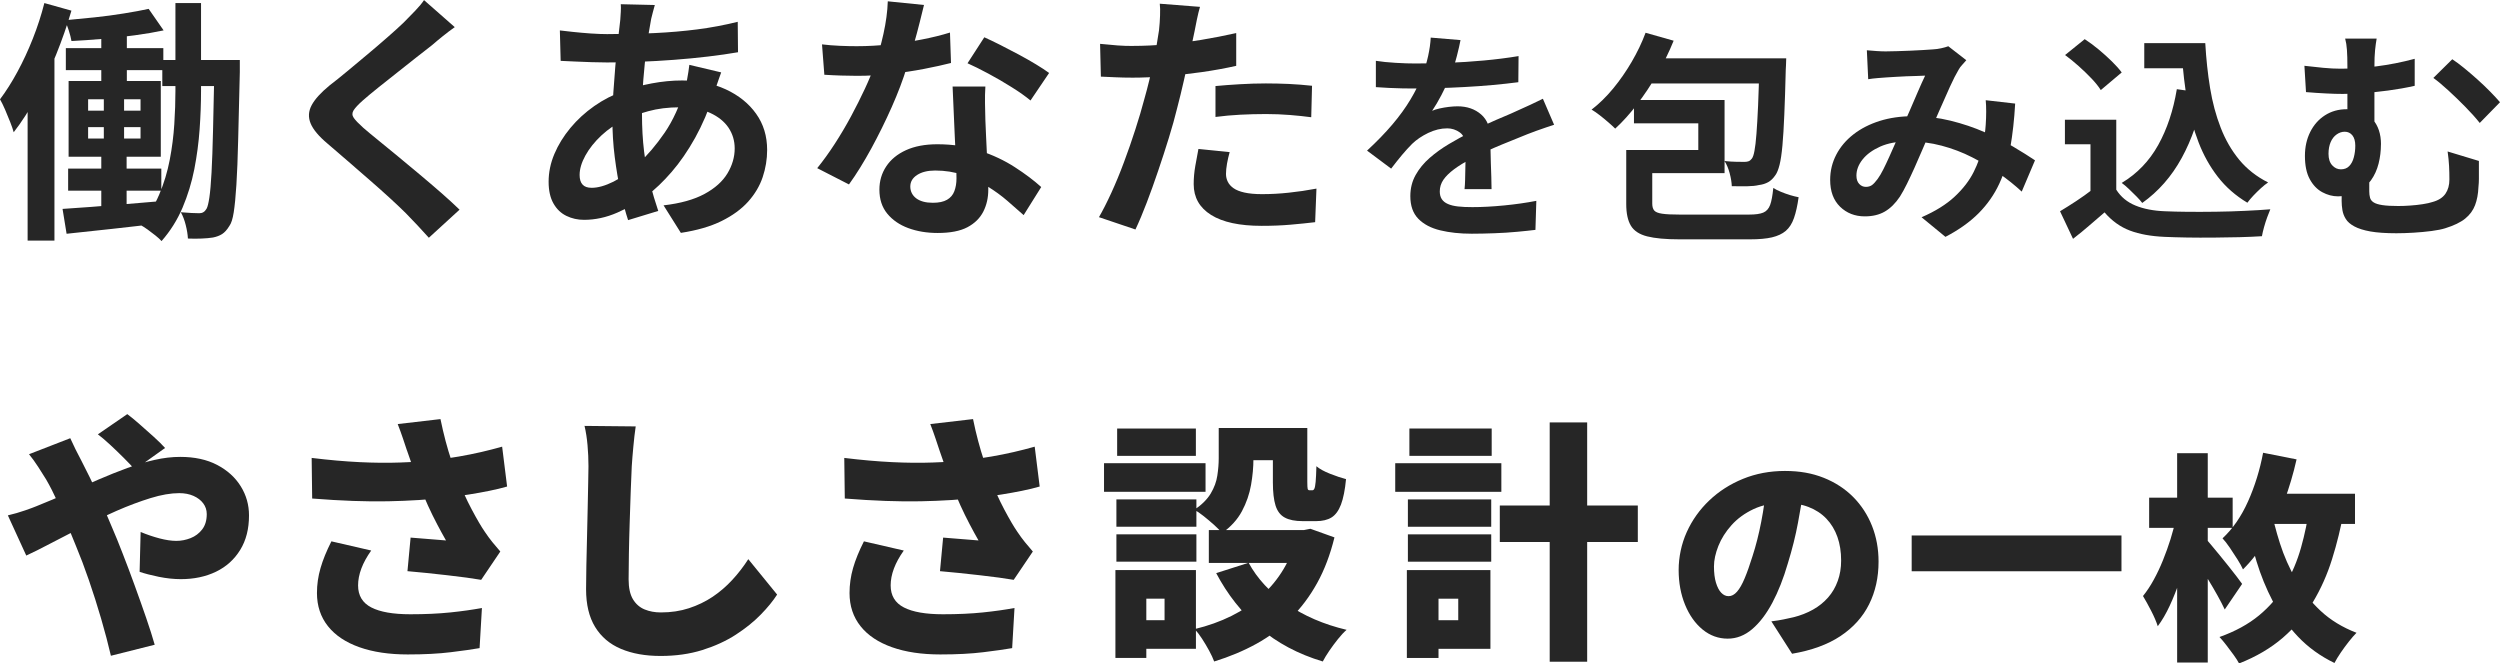
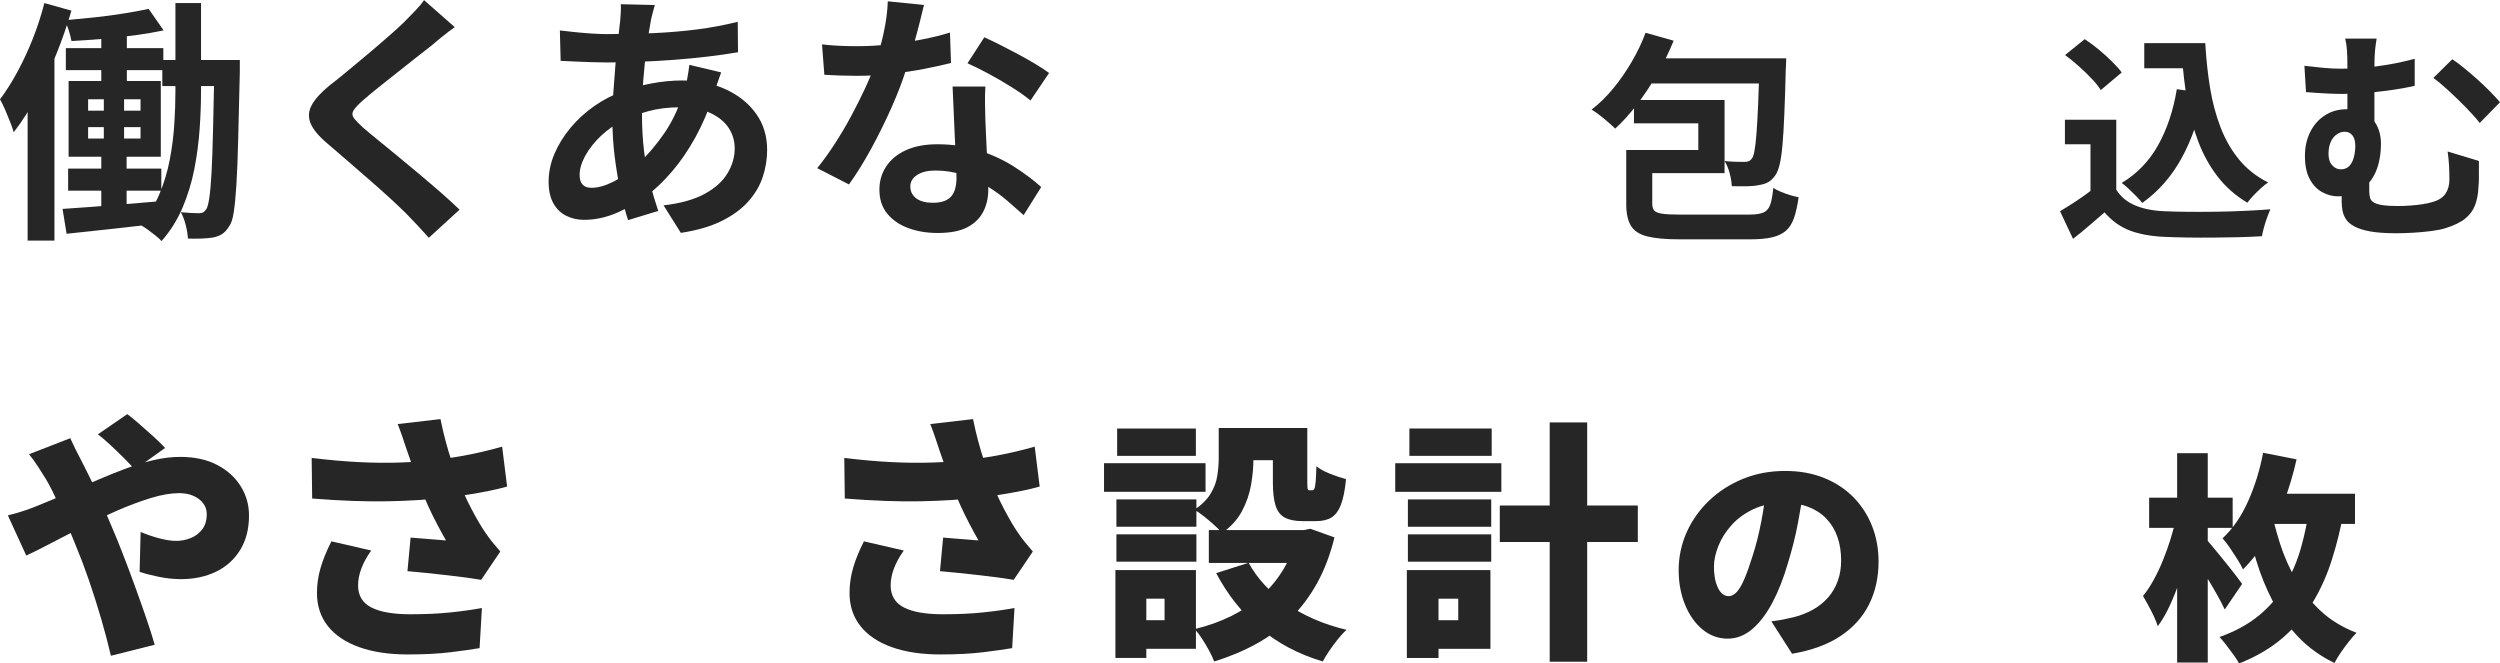
<svg xmlns="http://www.w3.org/2000/svg" id="_レイヤー_2" data-name="レイヤー 2" viewBox="0 0 533.12 141.48">
  <defs>
    <style>
      .cls-1 {
        fill: #262626;
      }
    </style>
  </defs>
  <g id="_レイヤー_1-2" data-name="レイヤー 1">
    <g>
      <path class="cls-1" d="M9.45.65l5.78,1.62c-.9,3.1-1.99,6.23-3.27,9.4-1.28,3.17-2.68,6.17-4.21,9.02-1.53,2.84-3.14,5.35-4.83,7.51-.14-.54-.39-1.25-.73-2.13-.34-.88-.71-1.78-1.11-2.7-.4-.92-.76-1.65-1.08-2.19,1.3-1.73,2.54-3.69,3.73-5.89,1.19-2.2,2.28-4.54,3.27-7.05.99-2.5,1.81-5.03,2.46-7.59ZM5.89,15.5l5.72-5.72v41.53h-5.72V15.5ZM13.34,44.55c1.8-.11,3.84-.25,6.13-.43,2.29-.18,4.72-.38,7.29-.59,2.57-.22,5.14-.43,7.69-.65l.05,4.7c-3.56.43-7.14.85-10.72,1.24-3.58.4-6.78.74-9.58,1.03l-.86-5.29ZM31.7,1.89l3.19,4.59c-1.87.4-3.93.75-6.18,1.05-2.25.31-4.53.56-6.83.76-2.3.2-4.52.35-6.64.46-.11-.65-.3-1.39-.57-2.24-.27-.85-.55-1.57-.84-2.19,2.05-.18,4.17-.39,6.34-.62,2.18-.23,4.27-.51,6.29-.84,2.02-.32,3.76-.65,5.24-.97ZM14.04,10.26h20.79v4.7H14.04v-4.7ZM14.53,35.96h19.87v4.7H14.53v-4.7ZM14.63,17.28h19.66v16.15H14.63v-16.15ZM18.79,21.17v2.43h11.18v-2.43h-11.18ZM18.79,27.11v2.43h11.18v-2.43h-11.18ZM21.6,4.81h5.45v14.8h-5.45V4.81ZM22.14,18.63h4.32v13.34h.54v13.28h-5.4v-13.28h.54v-13.34ZM37.42.65h5.45v18.74c0,2.59-.1,5.31-.3,8.15-.2,2.84-.58,5.69-1.13,8.53-.56,2.84-1.4,5.58-2.51,8.21-1.12,2.63-2.61,5-4.48,7.13-.32-.36-.76-.76-1.3-1.19-.54-.43-1.1-.86-1.67-1.27-.58-.41-1.1-.75-1.57-1,1.69-1.94,3.04-4.1,4.05-6.48,1.01-2.38,1.75-4.84,2.24-7.4.49-2.56.81-5.08.97-7.59.16-2.5.24-4.85.24-7.05V.65ZM34.61,12.8h13.07v5.56h-13.07v-5.56ZM45.74,12.8h5.4v2.59c-.14,5.65-.26,10.44-.35,14.36-.09,3.92-.22,7.15-.38,9.67-.16,2.52-.35,4.47-.57,5.86-.22,1.39-.52,2.35-.92,2.89-.5.83-1.03,1.41-1.57,1.75-.54.34-1.19.58-1.94.73-.68.11-1.48.18-2.4.22-.92.04-1.9.04-2.94,0-.04-.83-.19-1.78-.46-2.86-.27-1.08-.62-2-1.05-2.75.83.07,1.58.13,2.27.16.68.04,1.24.05,1.67.05.32,0,.61-.07.86-.22.25-.14.49-.4.7-.76.22-.4.41-1.2.59-2.4.18-1.21.33-2.97.46-5.29.13-2.32.23-5.34.32-9.05.09-3.71.19-8.26.3-13.66v-1.3Z" />
      <path class="cls-1" d="M97.01,5.76c-.9.63-1.77,1.3-2.63,1.99-.86.69-1.6,1.31-2.24,1.87-.93.71-2.04,1.58-3.33,2.6-1.29,1.03-2.63,2.09-4.03,3.19-1.4,1.1-2.75,2.17-4.06,3.22-1.31,1.04-2.42,1.98-3.36,2.8-.97.86-1.62,1.56-1.96,2.1-.34.54-.33,1.07.03,1.59.35.52,1.04,1.23,2.04,2.13.82.71,1.87,1.59,3.16,2.63,1.29,1.04,2.69,2.19,4.2,3.44,1.51,1.25,3.06,2.54,4.64,3.86,1.58,1.32,3.11,2.63,4.59,3.92,1.47,1.29,2.79,2.49,3.94,3.61l-6.55,5.99c-1.57-1.75-3.19-3.49-4.87-5.2-.86-.86-1.97-1.91-3.33-3.16-1.36-1.25-2.83-2.56-4.42-3.94-1.59-1.38-3.16-2.75-4.73-4.11-1.57-1.36-2.98-2.58-4.25-3.66-1.87-1.57-3.07-3-3.61-4.31-.54-1.31-.47-2.6.22-3.89.69-1.29,1.97-2.69,3.83-4.22,1.12-.86,2.39-1.87,3.8-3.05,1.42-1.17,2.87-2.39,4.36-3.64,1.49-1.25,2.91-2.46,4.25-3.64,1.34-1.17,2.48-2.21,3.41-3.1.82-.82,1.64-1.66,2.46-2.52.82-.86,1.44-1.6,1.85-2.24l6.55,5.76Z" />
      <path class="cls-1" d="M153.79,15.44c-.11.34-.28.8-.5,1.4-.22.6-.44,1.21-.64,1.85-.21.63-.36,1.14-.48,1.51-1.08,3.36-2.4,6.42-3.94,9.2-1.55,2.78-3.22,5.2-5.01,7.27-1.79,2.07-3.56,3.76-5.31,5.06-1.83,1.38-3.92,2.58-6.27,3.61s-4.72,1.54-7.1,1.54c-1.34,0-2.59-.28-3.75-.84-1.16-.56-2.08-1.44-2.77-2.66-.69-1.21-1.03-2.75-1.03-4.62,0-2.01.41-3.99,1.23-5.93.82-1.94,1.96-3.79,3.41-5.54,1.45-1.75,3.15-3.31,5.09-4.67,1.94-1.36,4.03-2.43,6.27-3.22,1.83-.67,3.83-1.21,6.01-1.62,2.18-.41,4.34-.62,6.46-.62,3.47,0,6.57.63,9.32,1.9,2.74,1.27,4.9,3,6.46,5.2,1.57,2.2,2.35,4.77,2.35,7.72,0,1.98-.32,3.91-.95,5.79-.63,1.88-1.67,3.63-3.1,5.23-1.44,1.6-3.33,2.98-5.68,4.14s-5.24,1.99-8.67,2.52l-3.69-5.87c3.58-.41,6.49-1.22,8.73-2.43,2.24-1.21,3.87-2.68,4.9-4.39,1.03-1.72,1.54-3.49,1.54-5.31,0-1.64-.44-3.11-1.31-4.42-.88-1.3-2.18-2.36-3.92-3.16-1.73-.8-3.87-1.2-6.41-1.2s-4.8.28-6.8.84c-2,.56-3.66,1.16-5.01,1.79-1.87.9-3.52,2.02-4.98,3.38-1.45,1.36-2.59,2.79-3.41,4.28-.82,1.49-1.23,2.87-1.23,4.14,0,.9.2,1.58.62,2.04.41.47,1.06.7,1.96.7,1.34,0,2.89-.44,4.64-1.31,1.75-.88,3.49-2.12,5.2-3.72,2.01-1.86,3.92-4.1,5.71-6.71,1.79-2.61,3.26-5.85,4.42-9.73.11-.37.22-.86.34-1.45.11-.6.21-1.2.31-1.82.09-.62.16-1.11.2-1.48l6.83,1.62ZM129.68,7.27c3.54,0,6.87-.07,9.99-.22,3.11-.15,6.12-.41,9.01-.78,2.89-.37,5.77-.91,8.64-1.62l.06,6.49c-1.94.34-4.08.64-6.41.92-2.33.28-4.76.51-7.27.7-2.52.19-4.99.33-7.41.42-2.42.09-4.7.14-6.83.14-.97,0-2.06-.02-3.27-.06-1.21-.04-2.41-.08-3.58-.14-1.18-.06-2.19-.1-3.05-.14l-.17-6.49c.63.08,1.55.18,2.74.31,1.19.13,2.47.24,3.83.34,1.36.09,2.6.14,3.72.14ZM139.64,1.06c-.15.52-.29,1.04-.42,1.54-.13.5-.25.98-.36,1.43-.34,1.75-.65,3.76-.95,6.01-.3,2.26-.54,4.61-.73,7.05-.19,2.44-.28,4.84-.28,7.19,0,2.91.15,5.59.45,8.03.3,2.44.72,4.7,1.26,6.77.54,2.07,1.13,4.04,1.76,5.9l-6.43,1.96c-.56-1.68-1.09-3.67-1.59-5.99-.5-2.31-.92-4.8-1.26-7.47-.34-2.67-.5-5.36-.5-8.08,0-1.86.06-3.74.2-5.62.13-1.88.27-3.75.42-5.59.15-1.85.33-3.62.53-5.31.2-1.7.38-3.24.53-4.62.04-.52.07-1.09.11-1.71.04-.62.04-1.17,0-1.65l7.27.17Z" />
      <path class="cls-1" d="M197.04,1.06c-.22.93-.52,2.15-.9,3.64-.37,1.49-.79,3.06-1.26,4.7-.47,1.64-.96,3.26-1.48,4.87-.82,2.69-1.9,5.54-3.24,8.56-1.34,3.02-2.8,5.97-4.36,8.84-1.57,2.87-3.15,5.43-4.76,7.66l-6.77-3.47c1.27-1.57,2.52-3.3,3.75-5.2,1.23-1.9,2.39-3.86,3.47-5.87,1.08-2.01,2.06-3.96,2.94-5.85.88-1.88,1.58-3.59,2.1-5.12.71-1.98,1.33-4.19,1.87-6.63.54-2.44.85-4.75.92-6.91l7.72.78ZM175.28,9.46c1.19.15,2.47.25,3.83.31,1.36.06,2.56.08,3.61.08,2.31,0,4.65-.13,7.02-.39,2.37-.26,4.65-.61,6.85-1.04,2.2-.43,4.2-.92,5.99-1.48l.22,6.49c-1.6.41-3.52.83-5.73,1.26-2.22.43-4.56.78-7.02,1.06-2.46.28-4.89.42-7.27.42-1.12,0-2.26-.02-3.41-.06-1.16-.04-2.35-.09-3.58-.17l-.5-6.49ZM210.13,18.46c-.08,1.19-.1,2.38-.08,3.55.02,1.18.05,2.38.08,3.61.04.86.08,1.95.14,3.27.06,1.32.12,2.72.2,4.2.07,1.47.14,2.87.2,4.2.06,1.32.08,2.38.08,3.16,0,1.72-.35,3.27-1.06,4.67-.71,1.4-1.84,2.51-3.38,3.33-1.55.82-3.66,1.23-6.35,1.23-2.31,0-4.4-.35-6.27-1.04-1.87-.69-3.36-1.72-4.48-3.08-1.12-1.36-1.68-3.07-1.68-5.12,0-1.83.48-3.48,1.45-4.95.97-1.47,2.38-2.63,4.22-3.47,1.85-.84,4.07-1.26,6.69-1.26,3.28,0,6.3.46,9.06,1.37,2.76.91,5.24,2.08,7.44,3.5,2.2,1.42,4.08,2.83,5.65,4.25l-3.75,5.99c-1.01-.9-2.15-1.9-3.44-3.02-1.29-1.12-2.72-2.16-4.31-3.13-1.59-.97-3.3-1.77-5.15-2.41-1.85-.63-3.83-.95-5.96-.95-1.6,0-2.89.32-3.86.95-.97.63-1.45,1.45-1.45,2.46s.42,1.88,1.26,2.52c.84.63,2.02.95,3.55.95,1.27,0,2.27-.21,3.02-.64.75-.43,1.27-1.04,1.57-1.85.3-.8.45-1.71.45-2.71,0-.86-.04-2.07-.11-3.64-.08-1.57-.16-3.3-.25-5.2-.09-1.9-.18-3.8-.25-5.71-.08-1.9-.15-3.58-.22-5.04h6.99ZM219.75,21.43c-1.08-.9-2.42-1.85-4.03-2.85-1.6-1.01-3.25-1.97-4.95-2.88-1.7-.91-3.18-1.65-4.45-2.21l3.58-5.54c1.01.45,2.15,1,3.44,1.65,1.29.65,2.59,1.33,3.92,2.04,1.32.71,2.55,1.41,3.69,2.1,1.14.69,2.06,1.3,2.77,1.82l-3.97,5.87Z" />
-       <path class="cls-1" d="M255.9,1.45c-.22.75-.45,1.66-.67,2.74-.22,1.08-.39,1.92-.5,2.52-.26,1.27-.59,2.82-.98,4.64-.39,1.83-.82,3.77-1.29,5.82-.47,2.05-.94,4.01-1.43,5.87-.48,1.98-1.08,4.11-1.79,6.41-.71,2.29-1.46,4.63-2.27,6.99-.8,2.37-1.61,4.63-2.43,6.77-.82,2.15-1.62,4.06-2.41,5.73l-7.78-2.63c.82-1.42,1.7-3.14,2.63-5.17.93-2.03,1.84-4.22,2.71-6.57.88-2.35,1.69-4.68,2.43-6.99.75-2.31,1.38-4.46,1.9-6.43.37-1.3.73-2.65,1.06-4.03.34-1.38.63-2.72.9-4.03.26-1.31.49-2.53.7-3.66.2-1.14.36-2.13.48-2.99.11-1.04.19-2.09.22-3.13.04-1.04.02-1.88-.06-2.52l8.56.67ZM241.63,9.79c2.27,0,4.64-.11,7.11-.34,2.46-.22,4.94-.54,7.44-.95,2.5-.41,4.98-.9,7.44-1.45v6.99c-2.31.52-4.77.97-7.38,1.34-2.61.37-5.18.66-7.72.87-2.54.21-4.87.31-6.99.31-1.34,0-2.56-.03-3.64-.08-1.08-.06-2.13-.1-3.13-.14l-.17-6.99c1.45.15,2.7.26,3.75.34,1.04.08,2.14.11,3.3.11ZM262.22,32.45c-.22.78-.41,1.59-.56,2.43-.15.84-.22,1.58-.22,2.21,0,.6.13,1.16.39,1.68.26.52.67.98,1.23,1.37.56.39,1.33.7,2.32.92.99.22,2.23.34,3.72.34,1.9,0,3.81-.1,5.73-.31,1.92-.2,3.89-.49,5.9-.87l-.28,7.16c-1.57.19-3.3.36-5.2.53-1.9.17-3.97.25-6.21.25-4.7,0-8.29-.77-10.77-2.32-2.48-1.55-3.72-3.74-3.72-6.57,0-1.27.11-2.55.34-3.86.22-1.31.45-2.52.67-3.64l6.66.67ZM259.2,18.35c1.57-.15,3.3-.28,5.2-.39,1.9-.11,3.75-.17,5.54-.17,1.6,0,3.23.04,4.9.11,1.66.08,3.31.21,4.95.39l-.17,6.71c-1.38-.19-2.9-.34-4.56-.48-1.66-.13-3.35-.2-5.06-.2-1.9,0-3.74.05-5.51.14-1.77.09-3.53.25-5.29.48v-6.6Z" />
-       <path class="cls-1" d="M311.45,8.56c-.16.86-.42,1.98-.77,3.36-.35,1.38-.86,2.93-1.54,4.66-.51,1.18-1.1,2.41-1.75,3.67-.66,1.26-1.32,2.39-1.99,3.38.42-.19.94-.36,1.58-.5.64-.14,1.3-.26,1.99-.34.69-.08,1.3-.12,1.85-.12,2.02,0,3.69.58,5.02,1.73,1.33,1.15,1.99,2.86,1.99,5.14,0,.64,0,1.42.02,2.35.02.93.04,1.9.07,2.9.03,1.01.06,1.99.1,2.95.03.96.05,1.82.05,2.59h-5.76c.06-.54.1-1.19.12-1.94.02-.75.03-1.54.05-2.38.02-.83.03-1.64.05-2.42.02-.78.02-1.5.02-2.14,0-1.54-.41-2.6-1.22-3.19-.82-.59-1.72-.89-2.71-.89-1.34,0-2.7.33-4.06.98-1.36.66-2.5,1.43-3.43,2.33-.7.7-1.42,1.49-2.14,2.35-.72.86-1.5,1.84-2.33,2.93l-5.14-3.84c2.08-1.92,3.88-3.78,5.4-5.57,1.52-1.79,2.81-3.57,3.86-5.33,1.06-1.76,1.92-3.52,2.59-5.28.48-1.28.87-2.62,1.18-4.01.3-1.39.49-2.7.55-3.91l6.34.53ZM293.4,12.97c1.22.19,2.62.34,4.22.43,1.6.1,3.01.14,4.22.14,2.11,0,4.42-.05,6.94-.14,2.51-.1,5.06-.26,7.66-.5,2.59-.24,5.06-.55,7.39-.94l-.05,5.57c-1.7.22-3.53.42-5.5.6-1.97.18-3.97.32-6,.43-2.03.11-3.98.19-5.83.24-1.86.05-3.5.07-4.94.07-.64,0-1.43,0-2.38-.02-.94-.02-1.91-.05-2.9-.1-.99-.05-1.94-.1-2.83-.17v-5.62ZM331.42,26.6c-.51.16-1.11.36-1.8.6-.69.24-1.38.48-2.06.72-.69.24-1.3.47-1.85.7-1.54.61-3.35,1.34-5.45,2.21-2.1.86-4.28,1.87-6.55,3.02-1.44.77-2.66,1.52-3.65,2.26-.99.74-1.74,1.48-2.26,2.23-.51.75-.77,1.58-.77,2.47,0,.67.14,1.22.43,1.66.29.43.72.78,1.3,1.03.58.26,1.3.43,2.16.53.86.1,1.89.14,3.07.14,2.05,0,4.3-.12,6.77-.36,2.46-.24,4.75-.57,6.86-.98l-.19,6.19c-1.02.13-2.32.26-3.89.41s-3.19.25-4.87.31c-1.68.06-3.29.1-4.82.1-2.5,0-4.74-.24-6.72-.72-1.98-.48-3.54-1.3-4.68-2.47-1.14-1.17-1.7-2.78-1.7-4.82,0-1.66.38-3.17,1.13-4.51.75-1.34,1.75-2.56,3-3.65,1.25-1.09,2.62-2.07,4.1-2.95,1.49-.88,2.95-1.69,4.39-2.42,1.47-.77,2.8-1.42,3.98-1.97,1.18-.54,2.3-1.03,3.34-1.46,1.04-.43,2.04-.87,3-1.32.93-.42,1.82-.82,2.69-1.22.86-.4,1.74-.82,2.64-1.27l2.4,5.57Z" />
      <path class="cls-1" d="M350.93,6.99l5.97,1.69c-.97,2.41-2.13,4.78-3.48,7.1-1.35,2.32-2.78,4.47-4.3,6.46-1.52,1.99-3.08,3.72-4.68,5.19-.38-.38-.86-.82-1.46-1.34s-1.21-1.03-1.86-1.53c-.64-.5-1.21-.89-1.72-1.18,1.63-1.25,3.16-2.76,4.61-4.51,1.44-1.75,2.76-3.65,3.95-5.69,1.19-2.04,2.18-4.1,2.96-6.2ZM346.79,31.99h5.55v11.42c0,.66.14,1.15.42,1.48.28.33.84.56,1.67.68.83.13,2.08.19,3.74.19h14.81c1.35,0,2.36-.14,3.03-.42.67-.28,1.16-.82,1.46-1.62.3-.8.52-2.01.68-3.64.44.28.98.56,1.62.82.64.27,1.3.5,1.97.71.67.2,1.28.35,1.81.45-.25,1.79-.58,3.27-.99,4.44-.41,1.18-.99,2.08-1.74,2.73-.75.64-1.74,1.1-2.96,1.39-1.22.28-2.77.42-4.65.42h-15.09c-2.91,0-5.2-.21-6.86-.63-1.66-.42-2.82-1.18-3.48-2.28-.66-1.1-.99-2.63-.99-4.61v-11.52ZM349.33,31.99h12.83v-5.69h-13.72v-4.98h19.32v15.6h-18.42v-4.94ZM351.87,12.44h25v5.36h-27.64l2.63-5.36ZM375.18,12.44h5.73c-.03.6-.05,1.08-.05,1.46s-.02.69-.05.94c-.09,3.76-.2,6.96-.31,9.61-.11,2.65-.24,4.84-.4,6.58-.16,1.74-.36,3.11-.61,4.11-.25,1-.55,1.74-.89,2.21-.47.69-.99,1.19-1.55,1.5-.56.31-1.22.52-1.97.61-.66.16-1.5.24-2.51.26-1.02.02-2.11,0-3.27-.02-.03-.81-.18-1.73-.45-2.75-.27-1.02-.63-1.89-1.1-2.61.91.09,1.74.15,2.49.16.75.02,1.35.02,1.79.02.34,0,.63-.05.87-.14.24-.09.46-.28.68-.56.22-.28.41-.84.56-1.67.16-.83.3-2.03.42-3.6.12-1.57.24-3.58.35-6.04.11-2.46.2-5.46.26-9v-1.08Z" />
-       <path class="cls-1" d="M398.09,10.72c.67.06,1.38.12,2.14.17.75.05,1.38.07,1.9.07.7,0,1.51-.02,2.42-.05.91-.03,1.85-.06,2.81-.1.96-.03,1.87-.08,2.74-.14.86-.06,1.57-.11,2.11-.14.58-.03,1.16-.11,1.75-.24.59-.13,1.1-.27,1.51-.43l3.84,2.98c-.32.38-.62.73-.91,1.03-.29.3-.53.63-.72.98-.54.9-1.17,2.12-1.87,3.67-.7,1.55-1.45,3.22-2.23,5.02-.78,1.79-1.54,3.54-2.28,5.23-.48,1.09-.98,2.24-1.49,3.46-.51,1.22-1.04,2.42-1.58,3.62-.54,1.2-1.07,2.32-1.58,3.36-.51,1.04-1.01,1.94-1.49,2.71-.96,1.44-2.03,2.5-3.22,3.19-1.18.69-2.61,1.03-4.27,1.03-2.11,0-3.87-.69-5.28-2.06-1.41-1.38-2.11-3.28-2.11-5.71,0-1.92.43-3.71,1.3-5.38.86-1.66,2.09-3.11,3.67-4.34,1.58-1.23,3.45-2.18,5.59-2.86,2.14-.67,4.5-1.01,7.06-1.01,2.78,0,5.47.32,8.06.96,2.59.64,5.02,1.46,7.27,2.45,2.26.99,4.29,2.02,6.1,3.1,1.81,1.07,3.35,2.04,4.63,2.9l-2.83,6.67c-1.44-1.34-3.06-2.64-4.85-3.89-1.79-1.25-3.7-2.39-5.74-3.43-2.03-1.04-4.19-1.86-6.48-2.47-2.29-.61-4.66-.91-7.13-.91-2.34,0-4.33.37-5.98,1.1-1.65.74-2.9,1.66-3.77,2.76s-1.3,2.25-1.3,3.43c0,.77.2,1.36.6,1.78.4.42.87.62,1.42.62.51,0,.94-.13,1.3-.38.35-.26.75-.69,1.2-1.3.42-.58.82-1.26,1.22-2.06.4-.8.82-1.68,1.25-2.64s.86-1.94,1.3-2.93c.43-.99.86-1.95,1.27-2.88.58-1.28,1.17-2.62,1.78-4.01.61-1.39,1.19-2.74,1.75-4.06.56-1.31,1.08-2.46,1.56-3.46-.48.03-1.07.06-1.78.07-.7.02-1.45.04-2.23.07-.78.03-1.55.07-2.3.12-.75.05-1.4.09-1.94.12-.48.03-1.1.08-1.85.14-.75.06-1.43.14-2.04.24l-.29-6.19ZM429.73,22.09c-.19,3.39-.54,6.5-1.03,9.34-.5,2.83-1.28,5.41-2.35,7.73-1.07,2.32-2.54,4.42-4.39,6.29-1.86,1.87-4.22,3.56-7.1,5.06l-5.09-4.18c2.94-1.28,5.3-2.75,7.08-4.42,1.78-1.66,3.12-3.41,4.03-5.23.91-1.82,1.54-3.61,1.9-5.35.35-1.74.58-3.32.67-4.73.06-.93.1-1.85.1-2.76s-.03-1.74-.1-2.47l6.29.72Z" />
      <path class="cls-1" d="M451.29,40.45c.97,1.54,2.33,2.66,4.09,3.38,1.75.72,3.85,1.13,6.3,1.22,1.38.06,3.02.1,4.91.12,1.9.02,3.89,0,5.99-.02,2.1-.03,4.16-.09,6.18-.19,2.02-.09,3.81-.2,5.38-.33-.19.44-.41,1-.66,1.69-.25.69-.48,1.39-.68,2.12-.2.72-.35,1.36-.45,1.93-1.41.09-3.02.16-4.84.21-1.82.05-3.68.08-5.59.09-1.91.02-3.76,0-5.55-.02-1.79-.03-3.38-.08-4.79-.14-2.88-.13-5.34-.57-7.38-1.34-2.04-.77-3.84-2.06-5.41-3.88-1.03.88-2.09,1.79-3.17,2.73-1.08.94-2.26,1.91-3.55,2.91l-2.77-5.88c1.1-.66,2.24-1.38,3.43-2.16,1.19-.78,2.33-1.6,3.43-2.44h5.12ZM451.29,25.55v17.34h-5.5v-12.13h-5.45v-5.22h10.95ZM440.38,11.73l4.18-3.38c.97.63,1.96,1.36,2.96,2.19,1,.83,1.94,1.68,2.82,2.54.88.86,1.58,1.65,2.11,2.37l-4.46,3.76c-.47-.75-1.12-1.57-1.95-2.44-.83-.88-1.75-1.76-2.75-2.66-1-.89-1.97-1.68-2.91-2.37ZM464.21,19.02l5.78.8c-1,5.3-2.58,9.92-4.75,13.87-2.16,3.95-4.97,7.14-8.41,9.59-.28-.38-.68-.83-1.2-1.36-.52-.53-1.07-1.07-1.65-1.62-.58-.55-1.09-.98-1.53-1.29,3.29-1.97,5.88-4.67,7.78-8.08,1.9-3.41,3.22-7.38,3.97-11.89ZM457.26,9.2h9.96v5.36h-9.96v-5.36ZM464.35,9.2h5.92c.19,3.35.53,6.55,1.03,9.59.5,3.04,1.25,5.85,2.26,8.44,1,2.58,2.32,4.86,3.95,6.84,1.63,1.97,3.68,3.59,6.16,4.84-.47.31-.98.72-1.53,1.22-.55.5-1.08,1.03-1.6,1.57-.52.55-.95,1.06-1.29,1.53-2.51-1.5-4.61-3.34-6.3-5.52-1.69-2.18-3.06-4.63-4.11-7.36-1.05-2.73-1.85-5.66-2.4-8.79-.55-3.13-.93-6.41-1.15-9.82h-.94v-2.54Z" />
      <path class="cls-1" d="M491.41,14.03c1.31.16,2.65.3,4.01.43,1.36.13,2.6.19,3.72.19,2.4,0,4.94-.17,7.63-.5,2.69-.34,5.41-.87,8.16-1.61v5.76c-1.86.42-3.75.75-5.69,1.01-1.94.26-3.74.44-5.42.55-1.68.11-3.1.17-4.25.17-1.02,0-2.19-.03-3.5-.1-1.31-.06-2.75-.16-4.32-.29l-.34-5.62ZM507.73,30.78c0,1.41-.17,2.78-.5,4.1-.34,1.33-.87,2.51-1.61,3.55-.74,1.04-1.68,1.87-2.83,2.5s-2.56.94-4.22.94c-1.15,0-2.27-.3-3.36-.89-1.09-.59-1.98-1.52-2.66-2.78-.69-1.26-1.03-2.92-1.03-4.97,0-1.89.38-3.58,1.13-5.09.75-1.5,1.8-2.69,3.14-3.55,1.34-.86,2.88-1.3,4.61-1.3,2.46,0,4.3.7,5.52,2.09,1.22,1.39,1.82,3.19,1.82,5.4ZM499.19,36.11c.74,0,1.33-.23,1.78-.7.45-.46.78-1.09.98-1.87.21-.78.31-1.61.31-2.47,0-.96-.21-1.7-.62-2.21-.42-.51-.96-.77-1.63-.77-.61,0-1.18.19-1.73.58-.54.38-.97.93-1.27,1.63-.3.7-.46,1.54-.46,2.5,0,1.06.26,1.87.79,2.45.53.58,1.14.86,1.85.86ZM505.28,36.3c0,.32,0,.74-.02,1.27-.02.53-.02,1.08-.02,1.66v1.58c0,.51.06.97.17,1.37.11.4.37.73.77.98.4.26,1.02.45,1.87.58.85.13,1.98.19,3.38.19.83,0,1.7-.03,2.59-.1.9-.06,1.77-.16,2.62-.29.85-.13,1.56-.29,2.14-.48,1.25-.35,2.15-.94,2.71-1.75.56-.82.84-1.83.84-3.05,0-.96-.02-1.91-.07-2.86-.05-.94-.15-1.98-.31-3.1l6.67,2.02v3.82c0,.53-.03,1.13-.1,1.8-.06,1.44-.3,2.71-.72,3.82-.42,1.1-1.12,2.06-2.11,2.86-.99.8-2.42,1.49-4.27,2.06-.7.22-1.67.42-2.9.58-1.23.16-2.51.28-3.84.36-1.33.08-2.55.12-3.67.12-2.24,0-4.08-.13-5.52-.38-1.44-.26-2.58-.62-3.43-1.08-.85-.46-1.46-.99-1.82-1.58-.37-.59-.61-1.22-.72-1.87-.11-.66-.17-1.32-.17-1.99,0-.83,0-1.67.02-2.52.02-.85.04-1.61.07-2.28l5.86-1.73ZM506.82,8.22c-.13.7-.24,1.53-.34,2.47-.1.94-.14,2.14-.14,3.58v14.5l-5.76-2.26v-12.24c0-1.5-.03-2.71-.1-3.62-.06-.91-.19-1.72-.38-2.42h6.72ZM522.95,12.64c.74.48,1.58,1.1,2.52,1.87.94.77,1.9,1.59,2.88,2.47.98.88,1.88,1.74,2.71,2.59.83.85,1.52,1.59,2.06,2.23l-4.32,4.42c-.86-1.09-1.9-2.24-3.1-3.46-1.2-1.22-2.4-2.38-3.6-3.48-1.2-1.1-2.26-1.99-3.19-2.66l4.03-3.98Z" />
    </g>
    <g>
      <path class="cls-1" d="M1.68,109.9c1.27-.3,2.49-.65,3.67-1.06,1.17-.41,1.99-.71,2.43-.9,2.31-.93,4.57-1.88,6.77-2.85,2.2-.97,4.35-1.91,6.46-2.83,2.11-.91,4.16-1.73,6.15-2.46s3.93-1.31,5.82-1.73c1.88-.43,3.7-.64,5.46-.64,3.06,0,5.68.57,7.86,1.71,2.18,1.14,3.86,2.66,5.04,4.56s1.76,3.97,1.76,6.21c0,2.87-.62,5.32-1.88,7.36-1.25,2.03-2.96,3.58-5.15,4.64s-4.69,1.59-7.52,1.59c-1.49,0-3.06-.17-4.7-.5-1.64-.34-3-.69-4.08-1.06l.22-8.5c1.34.56,2.69,1.02,4.03,1.37,1.34.35,2.54.53,3.58.53s2.06-.2,3.05-.59c.99-.39,1.81-1.01,2.46-1.85.65-.84.98-1.93.98-3.27,0-.86-.25-1.62-.75-2.29-.5-.67-1.19-1.2-2.07-1.59-.88-.39-1.89-.59-3.05-.59-1.79,0-3.83.35-6.13,1.06-2.29.71-4.7,1.61-7.22,2.71-2.52,1.1-4.99,2.27-7.41,3.5-2.42,1.23-4.66,2.39-6.71,3.47-2.05,1.08-3.77,1.94-5.15,2.57l-3.92-8.56ZM14.99,93.46c.19.37.42.87.7,1.48.28.62.58,1.22.9,1.82.32.6.57,1.08.75,1.45,1.19,2.28,2.37,4.7,3.52,7.27,1.16,2.57,2.2,4.98,3.13,7.22.6,1.38,1.32,3.14,2.15,5.29.84,2.15,1.7,4.42,2.57,6.83s1.7,4.72,2.46,6.94c.76,2.22,1.37,4.13,1.82,5.73l-9.34,2.35c-.56-2.42-1.25-5.04-2.07-7.86-.82-2.82-1.7-5.58-2.63-8.28-.93-2.7-1.85-5.12-2.74-7.25-.67-1.64-1.33-3.26-1.99-4.87-.65-1.6-1.33-3.19-2.04-4.76-.71-1.57-1.49-3.1-2.35-4.59-.45-.75-1.01-1.63-1.68-2.66-.67-1.03-1.32-1.93-1.96-2.71l8.78-3.41ZM28.75,100.11c-.6-.67-1.38-1.49-2.35-2.46-.97-.97-1.96-1.92-2.96-2.85-1.01-.93-1.87-1.66-2.57-2.18l6.27-4.31c.71.52,1.58,1.23,2.6,2.13,1.03.9,2.04,1.8,3.05,2.71,1.01.91,1.81,1.71,2.41,2.38l-6.43,4.59Z" />
      <path class="cls-1" d="M66.46,97.65c3.69.45,7.1.75,10.21.9,3.11.15,6,.18,8.67.08,2.67-.09,5.14-.27,7.41-.53,1.79-.22,3.5-.48,5.12-.75,1.62-.28,3.2-.6,4.73-.95,1.53-.35,3.02-.74,4.48-1.15l1.06,8.5c-1.16.34-2.43.64-3.8.92-1.38.28-2.83.54-4.34.78-1.51.24-3.05.46-4.62.64-3.84.45-8.06.72-12.64.81-4.59.09-9.98-.1-16.17-.59l-.11-8.67ZM79.16,117.4c-.93,1.31-1.63,2.58-2.1,3.83-.47,1.25-.7,2.45-.7,3.61,0,2.16.94,3.73,2.83,4.7,1.88.97,4.65,1.45,8.31,1.45,3.17,0,6.01-.13,8.53-.39,2.52-.26,4.76-.58,6.74-.95l-.5,8.56c-1.49.26-3.53.55-6.13.87-2.59.32-5.66.48-9.2.48-3.95,0-7.38-.51-10.29-1.54-2.91-1.03-5.15-2.52-6.71-4.48s-2.35-4.32-2.35-7.08c0-1.79.25-3.56.76-5.31.5-1.75,1.28-3.65,2.32-5.71l8.5,1.96ZM86.77,96.03c-.22-.67-.5-1.51-.84-2.52s-.71-2.03-1.12-3.08l9.12-1.06c.34,1.64.7,3.2,1.09,4.67.39,1.47.81,2.88,1.26,4.22.45,1.34.9,2.61,1.34,3.8.86,2.28,1.85,4.47,2.97,6.57,1.12,2.11,2.05,3.7,2.8,4.78.52.78,1.06,1.52,1.62,2.21.56.69,1.12,1.35,1.68,1.99l-4.08,6.04c-.86-.15-1.91-.31-3.16-.48-1.25-.17-2.6-.34-4.06-.5-1.46-.17-2.92-.33-4.39-.48-1.47-.15-2.84-.28-4.11-.39l.67-7.16c.86.08,1.77.15,2.74.22.97.08,1.88.15,2.74.22.86.08,1.55.13,2.07.17-.6-1.04-1.23-2.2-1.9-3.47-.67-1.27-1.32-2.6-1.96-4-.63-1.4-1.23-2.83-1.79-4.28-.6-1.53-1.11-2.93-1.54-4.2-.43-1.27-.81-2.37-1.15-3.3Z" />
-       <path class="cls-1" d="M135.56,90.94c-.19,1.31-.36,2.74-.5,4.31-.15,1.57-.26,2.97-.34,4.2-.08,1.45-.15,3.24-.22,5.34-.08,2.11-.15,4.31-.22,6.6-.08,2.29-.13,4.51-.17,6.66-.04,2.15-.06,3.98-.06,5.51,0,1.79.31,3.2.92,4.22.62,1.03,1.45,1.75,2.49,2.18,1.04.43,2.2.64,3.47.64,2.16,0,4.16-.3,5.99-.9,1.83-.6,3.51-1.41,5.04-2.43,1.53-1.03,2.93-2.23,4.2-3.61,1.27-1.38,2.41-2.85,3.41-4.42l6.15,7.55c-.86,1.34-2.02,2.77-3.5,4.28-1.47,1.51-3.25,2.94-5.32,4.28-2.07,1.34-4.45,2.43-7.13,3.27-2.69.84-5.65,1.26-8.9,1.26s-6.06-.5-8.45-1.51c-2.39-1.01-4.22-2.56-5.51-4.67-1.29-2.11-1.93-4.78-1.93-8.03,0-1.42.02-3.09.06-5.01.04-1.92.08-3.93.14-6.04.06-2.11.1-4.17.14-6.18.04-2.01.07-3.81.11-5.4.04-1.58.06-2.79.06-3.61,0-1.53-.07-3.03-.2-4.5-.13-1.47-.34-2.84-.64-4.11l10.91.11Z" />
      <path class="cls-1" d="M180.03,97.65c3.69.45,7.1.75,10.21.9,3.11.15,6,.18,8.67.08,2.67-.09,5.14-.27,7.41-.53,1.79-.22,3.5-.48,5.12-.75,1.62-.28,3.2-.6,4.73-.95,1.53-.35,3.02-.74,4.48-1.15l1.06,8.5c-1.16.34-2.42.64-3.8.92s-2.83.54-4.33.78c-1.51.24-3.05.46-4.62.64-3.84.45-8.06.72-12.64.81-4.59.09-9.98-.1-16.17-.59l-.11-8.67ZM192.73,117.4c-.93,1.31-1.63,2.58-2.1,3.83-.47,1.25-.7,2.45-.7,3.61,0,2.16.94,3.73,2.83,4.7,1.88.97,4.65,1.45,8.31,1.45,3.17,0,6.01-.13,8.53-.39,2.52-.26,4.76-.58,6.74-.95l-.5,8.56c-1.49.26-3.53.55-6.13.87-2.59.32-5.66.48-9.2.48-3.95,0-7.39-.51-10.29-1.54-2.91-1.03-5.15-2.52-6.71-4.48s-2.35-4.32-2.35-7.08c0-1.79.25-3.56.75-5.31.5-1.75,1.28-3.65,2.32-5.71l8.5,1.96ZM200.34,96.03c-.22-.67-.5-1.51-.84-2.52-.33-1.01-.71-2.03-1.12-3.08l9.12-1.06c.33,1.64.7,3.2,1.09,4.67.39,1.47.81,2.88,1.26,4.22s.89,2.61,1.34,3.8c.86,2.28,1.85,4.47,2.96,6.57,1.12,2.11,2.05,3.7,2.8,4.78.52.78,1.06,1.52,1.62,2.21.56.69,1.12,1.35,1.68,1.99l-4.08,6.04c-.86-.15-1.91-.31-3.16-.48-1.25-.17-2.6-.34-4.06-.5-1.45-.17-2.92-.33-4.39-.48-1.47-.15-2.84-.28-4.11-.39l.67-7.16c.86.08,1.77.15,2.74.22.97.08,1.88.15,2.74.22.86.08,1.55.13,2.07.17-.6-1.04-1.23-2.2-1.9-3.47-.67-1.27-1.32-2.6-1.96-4-.63-1.4-1.23-2.83-1.79-4.28-.6-1.53-1.11-2.93-1.54-4.2-.43-1.27-.81-2.37-1.15-3.3Z" />
      <path class="cls-1" d="M235.43,98.78h21.65v6.1h-21.65v-6.1ZM237.86,121.57h6.59v18.74h-6.59v-18.74ZM238.07,106.5h17.06v5.83h-17.06v-5.83ZM238.07,113.95h17.06v5.83h-17.06v-5.83ZM238.23,91.38h16.79v5.83h-16.79v-5.83ZM241.64,121.57h13.39v16.79h-13.39v-6.1h6.7v-4.59h-6.7v-6.1ZM259.89,91.27h7.4v6.59c0,1.76-.17,3.62-.51,5.56s-.99,3.81-1.94,5.59c-.95,1.78-2.37,3.34-4.24,4.67-.36-.47-.91-1.03-1.65-1.7-.74-.67-1.5-1.3-2.27-1.92-.77-.61-1.43-1.06-1.97-1.35,1.58-1.08,2.74-2.24,3.48-3.48.74-1.24,1.21-2.51,1.4-3.81.2-1.3.3-2.54.3-3.73v-6.43ZM276.63,113.03h1.46l1.35-.27,5.13,1.84c-.9,3.67-2.13,6.92-3.7,9.75-1.57,2.83-3.43,5.31-5.59,7.45-2.16,2.14-4.61,3.97-7.34,5.48-2.74,1.51-5.74,2.77-9.02,3.78-.25-.68-.61-1.46-1.08-2.32-.47-.86-.97-1.71-1.51-2.54-.54-.83-1.06-1.51-1.57-2.05,2.84-.68,5.46-1.62,7.86-2.81,2.39-1.19,4.53-2.62,6.4-4.29s3.45-3.59,4.73-5.75c1.28-2.16,2.24-4.54,2.89-7.13v-1.13ZM257.78,113.03h21.92v7.02h-21.92v-7.02ZM266.26,120c1.84,3.38,4.56,6.33,8.18,8.83,3.62,2.5,7.86,4.33,12.72,5.48-.58.5-1.19,1.16-1.84,1.97-.65.81-1.26,1.64-1.84,2.48-.58.85-1.04,1.61-1.4,2.3-5.26-1.58-9.76-3.98-13.5-7.18-3.75-3.2-6.82-7.09-9.23-11.66l6.91-2.21ZM262.8,91.27h12.69v6.86h-12.69v-6.86ZM271.44,91.27h7.34v11.5c0,.79.03,1.29.08,1.48.05.2.19.3.41.3h.59c.18,0,.32-.12.43-.35.11-.23.2-.72.27-1.46.07-.74.12-1.84.16-3.32.68.58,1.67,1.12,2.94,1.62,1.28.5,2.4.88,3.38,1.13-.22,2.3-.58,4.11-1.08,5.43-.5,1.31-1.18,2.23-2.02,2.75-.85.52-1.94.78-3.27.78h-2.86c-1.62,0-2.9-.25-3.83-.76-.94-.5-1.59-1.36-1.97-2.56-.38-1.21-.57-2.85-.57-4.94v-11.61Z" />
      <path class="cls-1" d="M297.53,98.78h22.63v6.1h-22.63v-6.1ZM300.01,121.57h6.75v18.74h-6.75v-18.74ZM300.23,106.5h17.77v5.83h-17.77v-5.83ZM300.23,113.95h17.77v5.83h-17.77v-5.83ZM300.55,91.38h17.55v5.83h-17.55v-5.83ZM303.79,121.57h14.04v16.79h-14.04v-6.1h7.18v-4.59h-7.18v-6.1ZM319.83,107.8h29.43v7.78h-29.43v-7.78ZM330.47,90.08h7.99v51.03h-7.99v-51.03Z" />
      <path class="cls-1" d="M384.71,103.73c-.35,2.43-.78,5.02-1.3,7.78-.51,2.75-1.23,5.63-2.16,8.64-.93,3.2-2.03,6-3.31,8.4-1.28,2.4-2.71,4.27-4.3,5.62-1.58,1.34-3.32,2.02-5.21,2.02-1.98,0-3.77-.65-5.35-1.94-1.58-1.3-2.83-3.06-3.74-5.28-.91-2.22-1.37-4.7-1.37-7.42s.58-5.54,1.73-8.09c1.15-2.54,2.75-4.79,4.8-6.74,2.05-1.95,4.45-3.49,7.2-4.61,2.75-1.12,5.73-1.68,8.93-1.68s5.83.49,8.28,1.46c2.45.98,4.54,2.34,6.29,4.1,1.74,1.76,3.08,3.82,4.01,6.17.93,2.35,1.39,4.89,1.39,7.61,0,3.36-.67,6.39-2.02,9.1-1.34,2.7-3.38,4.96-6.1,6.77-2.72,1.81-6.16,3.06-10.32,3.77l-4.42-6.91c1.02-.13,1.89-.26,2.59-.41s1.41-.3,2.11-.46c1.54-.38,2.93-.93,4.18-1.63,1.25-.7,2.32-1.57,3.22-2.59.9-1.02,1.58-2.2,2.06-3.53.48-1.33.72-2.78.72-4.34,0-1.86-.26-3.54-.79-5.04-.53-1.5-1.31-2.8-2.35-3.89-1.04-1.09-2.31-1.92-3.82-2.5-1.5-.58-3.23-.86-5.18-.86-2.5,0-4.68.44-6.55,1.32-1.87.88-3.43,2.02-4.68,3.41s-2.18,2.87-2.81,4.44c-.62,1.57-.94,3.02-.94,4.37s.14,2.54.43,3.48c.29.94.66,1.66,1.13,2.14.46.48.98.72,1.56.72.64,0,1.24-.32,1.8-.96.56-.64,1.1-1.59,1.63-2.86.53-1.26,1.08-2.82,1.66-4.68.74-2.27,1.36-4.73,1.87-7.37.51-2.64.88-5.22,1.1-7.75l8.02.24Z" />
-       <path class="cls-1" d="M407.66,114.19h44.74v7.63h-44.74v-7.63Z" />
      <path class="cls-1" d="M463.99,110.6l3.9,1.36c-.34,1.91-.78,3.87-1.29,5.88-.52,2.01-1.1,3.98-1.76,5.92-.66,1.94-1.38,3.75-2.16,5.43-.78,1.68-1.63,3.13-2.54,4.35-.31-.97-.78-2.07-1.41-3.29-.63-1.22-1.21-2.27-1.74-3.15.81-1,1.58-2.16,2.3-3.48.72-1.32,1.38-2.71,1.97-4.18.59-1.47,1.13-2.96,1.6-4.46.47-1.5.85-2.96,1.13-4.37ZM458.3,106.13h17.81v6.44h-17.81v-6.44ZM464.27,96.64h6.53v44.65h-6.53v-44.65ZM470.19,114.69c.31.31.74.8,1.29,1.46.55.66,1.16,1.39,1.83,2.21.67.82,1.34,1.64,2,2.47.66.83,1.24,1.57,1.74,2.23.5.66.86,1.14,1.08,1.46l-3.71,5.45c-.41-.88-.92-1.86-1.53-2.96-.61-1.1-1.26-2.21-1.95-3.34s-1.36-2.21-2-3.24c-.64-1.03-1.21-1.91-1.72-2.63l2.96-3.1ZM492.52,107.83l7.33,1.03c-.66,3.6-1.5,7.06-2.54,10.36-1.03,3.31-2.4,6.37-4.09,9.19-1.69,2.82-3.82,5.34-6.39,7.57-2.57,2.22-5.69,4.06-9.35,5.5-.28-.53-.67-1.14-1.17-1.83-.5-.69-1.02-1.38-1.55-2.07-.53-.69-1.02-1.27-1.46-1.74,3.35-1.19,6.16-2.73,8.44-4.61,2.27-1.88,4.13-4.04,5.57-6.49,1.44-2.44,2.57-5.1,3.38-7.97.81-2.87,1.43-5.85,1.83-8.95ZM482.6,96.55l7.14,1.41c-.69,3.07-1.58,6.06-2.66,8.98s-2.35,5.6-3.81,8.06c-1.46,2.46-3.11,4.6-4.96,6.42-.25-.56-.63-1.26-1.15-2.09-.52-.83-1.07-1.67-1.64-2.51-.58-.85-1.1-1.52-1.57-2.02,2.19-2.04,4.01-4.67,5.45-7.9,1.44-3.23,2.51-6.67,3.2-10.34ZM484.15,107.87c.5,2.63,1.18,5.3,2.04,7.99.86,2.7,2,5.28,3.41,7.75,1.41,2.48,3.17,4.69,5.26,6.65,2.1,1.96,4.65,3.52,7.66,4.68-.47.47-1.01,1.09-1.62,1.86s-1.19,1.56-1.74,2.37c-.55.81-1,1.55-1.34,2.21-3.04-1.47-5.63-3.35-7.78-5.62s-3.93-4.78-5.36-7.52c-1.43-2.74-2.58-5.58-3.48-8.53-.89-2.94-1.61-5.8-2.14-8.55l5.08-3.29ZM482.08,105.29h20.12v6.44h-20.12v-6.44Z" />
    </g>
  </g>
</svg>